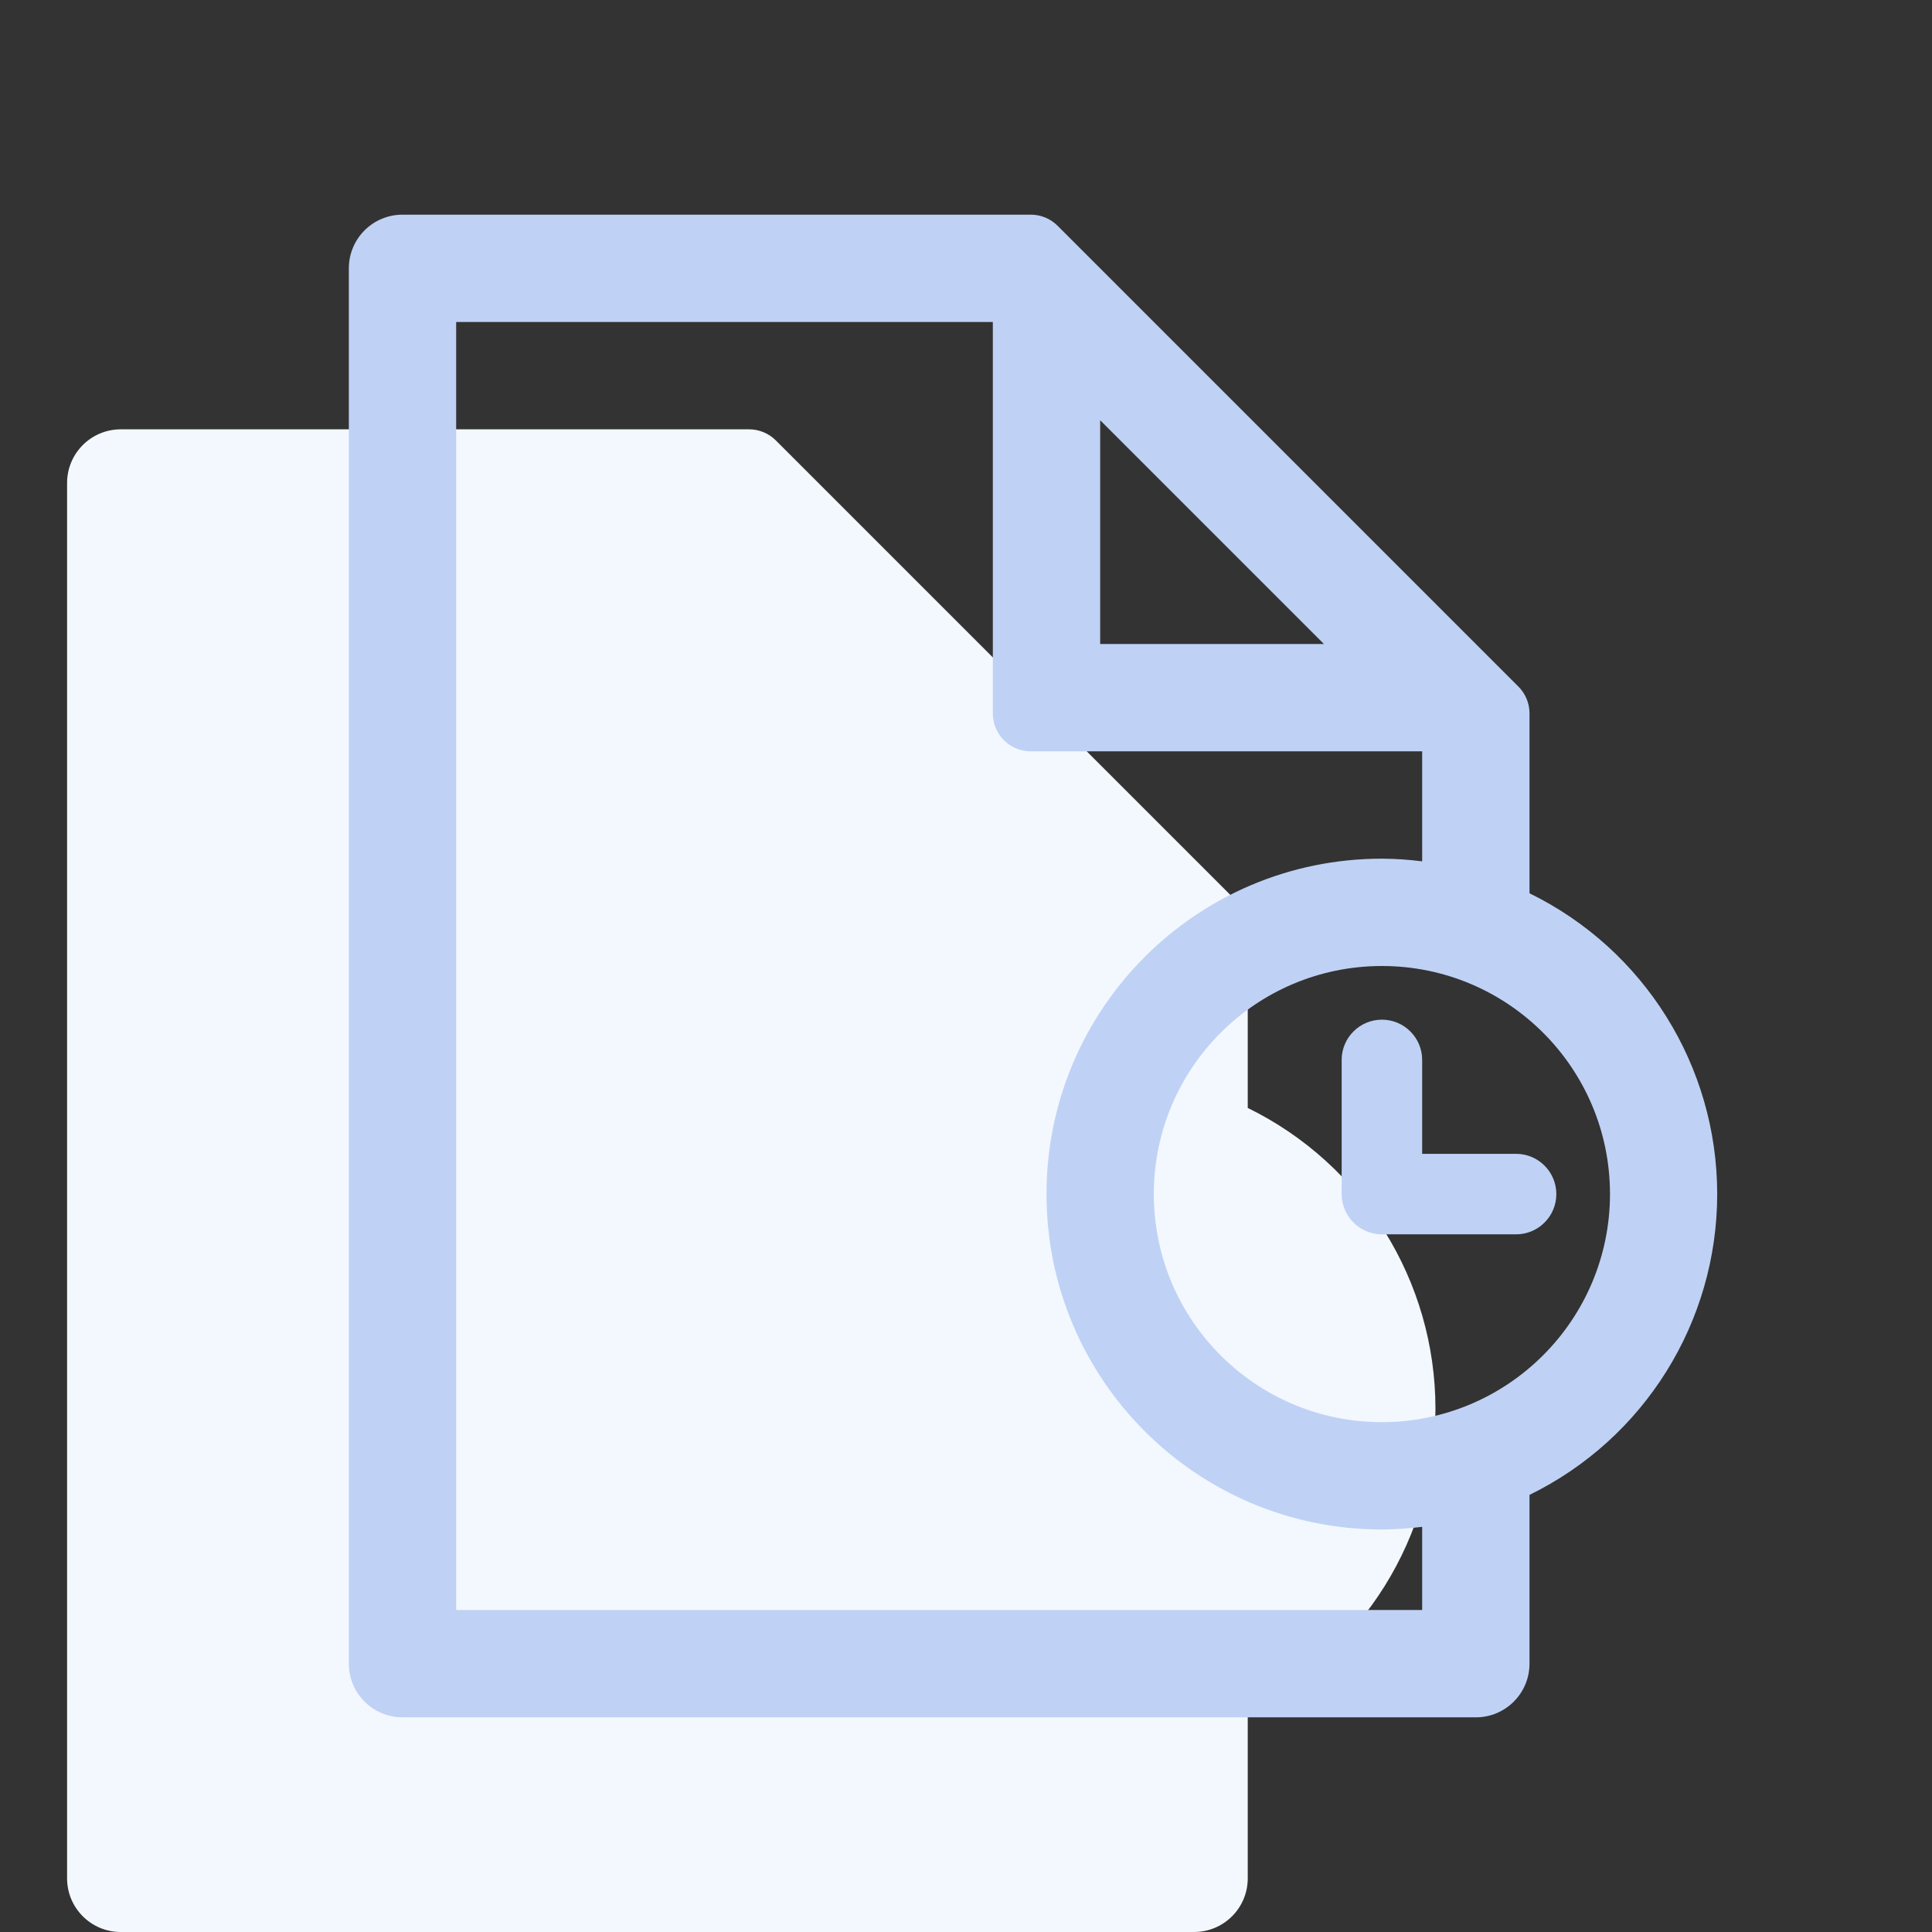
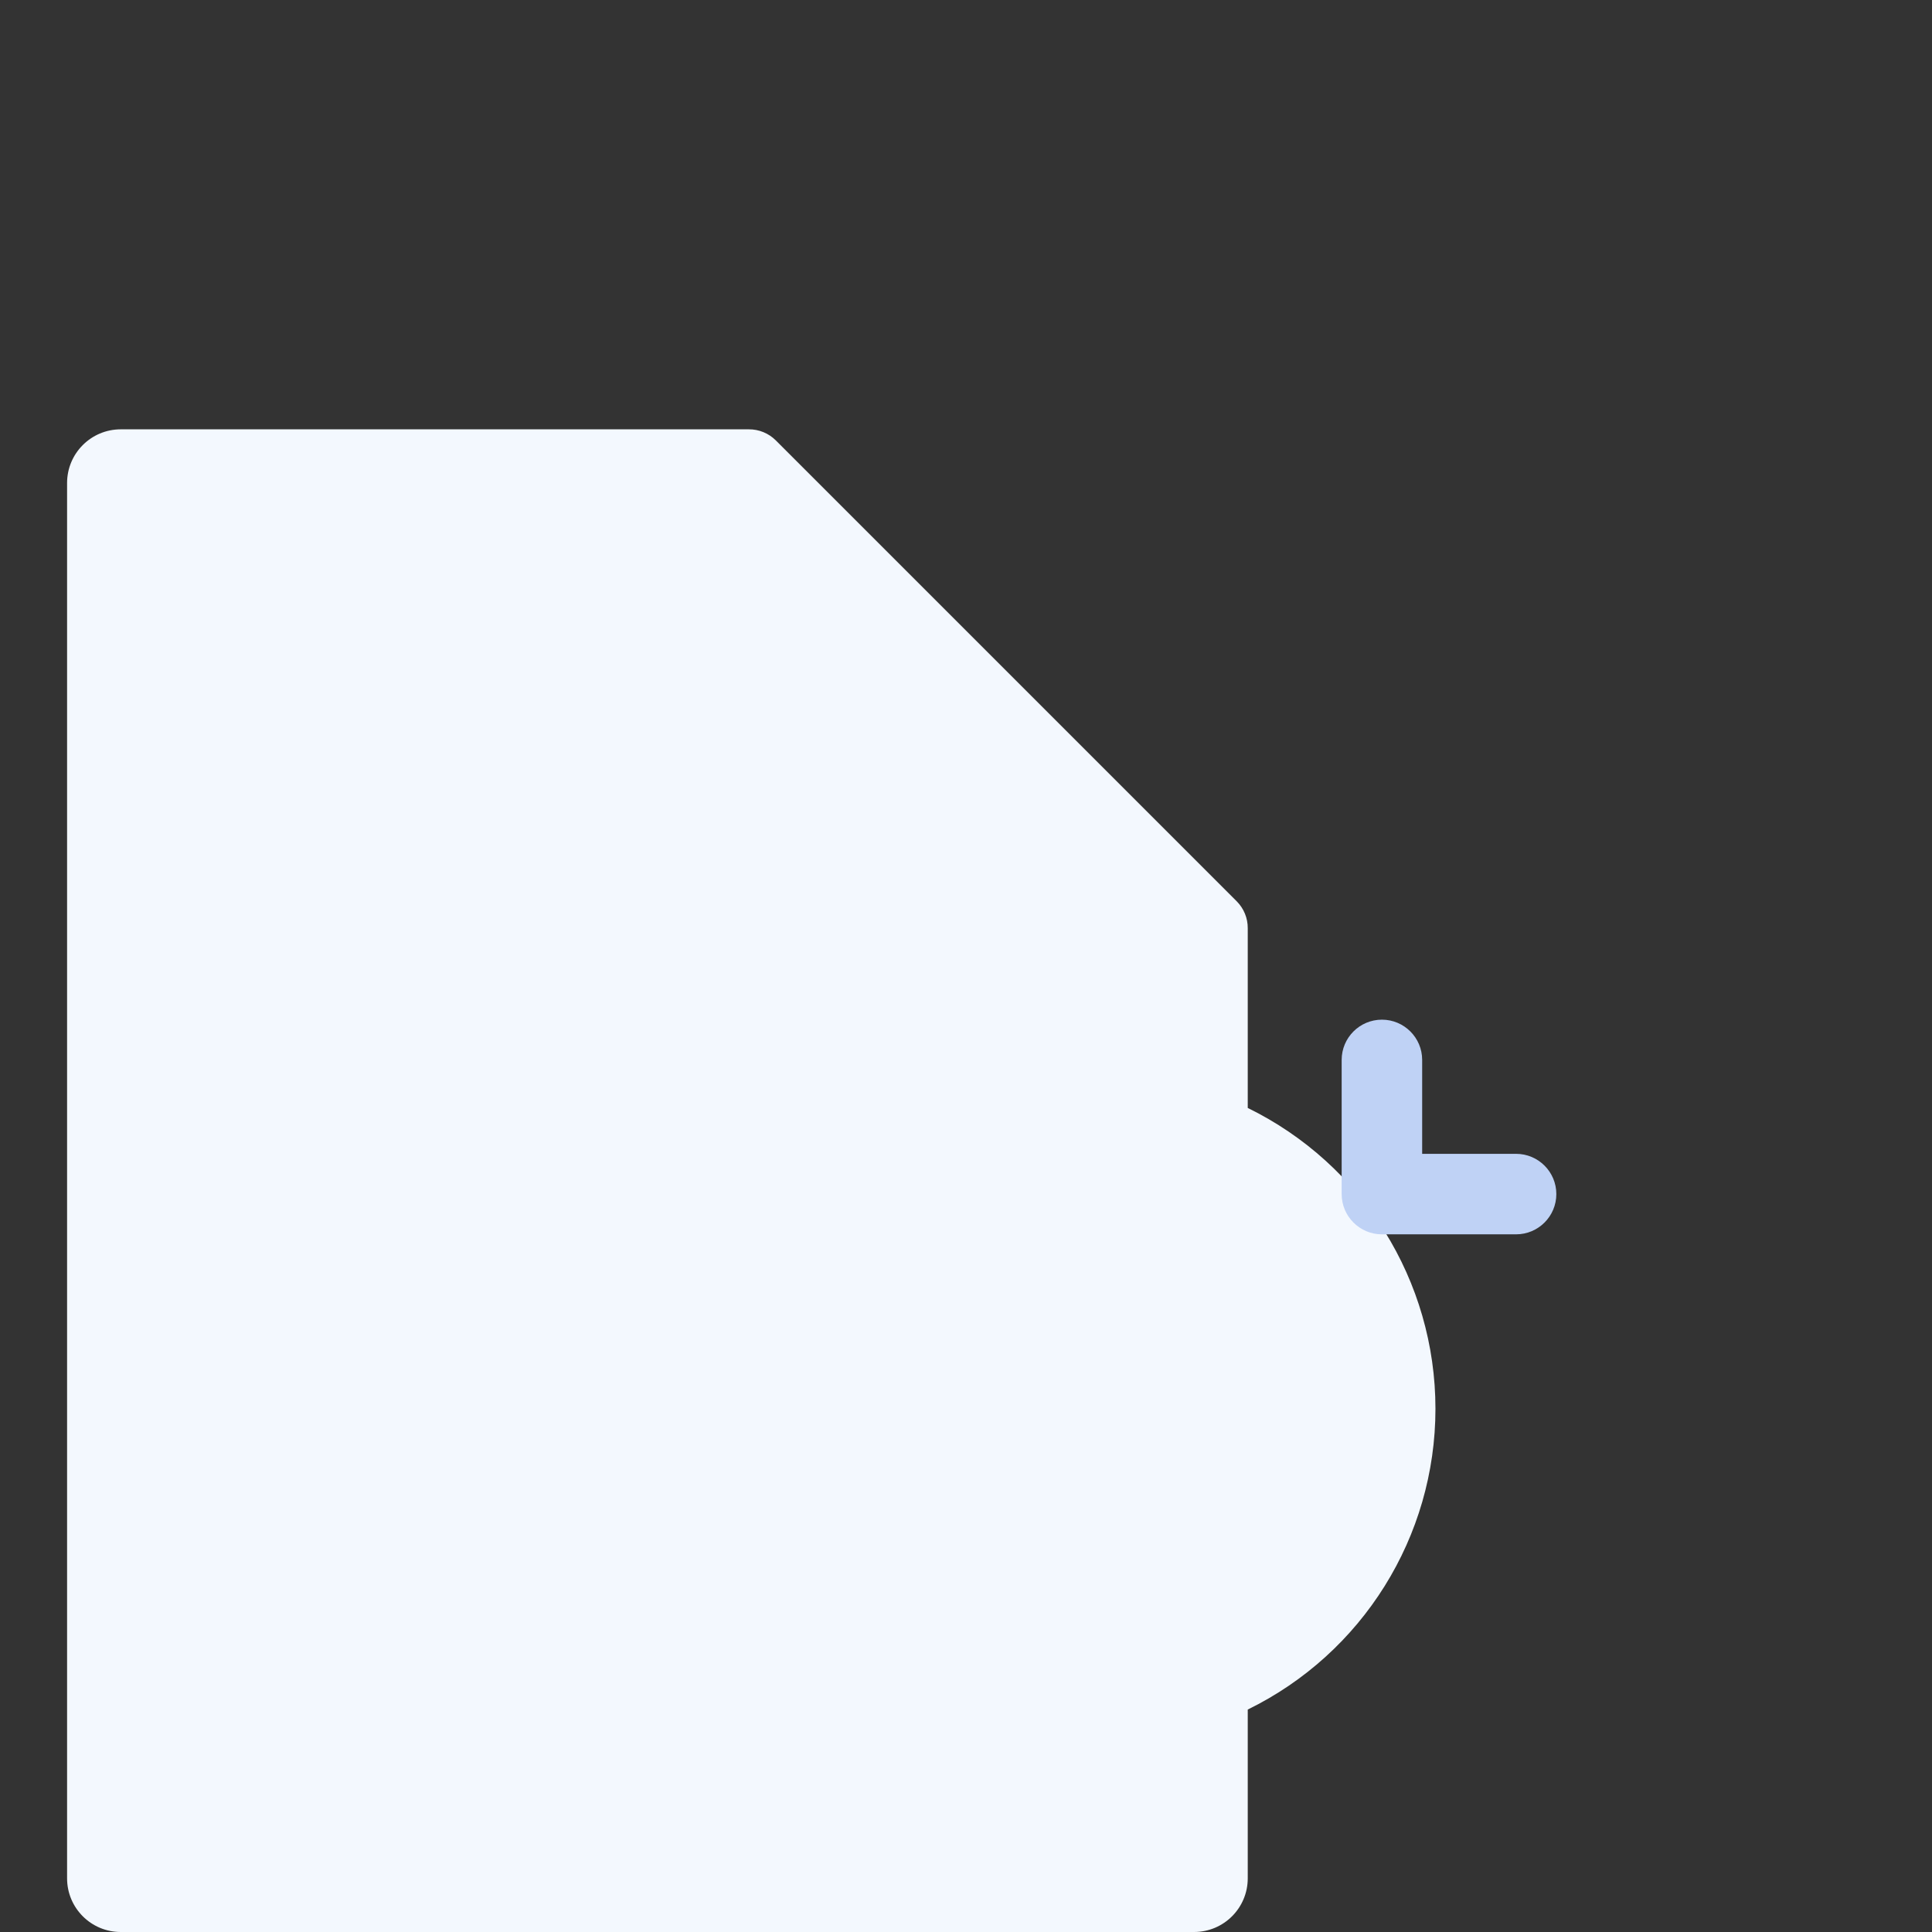
<svg xmlns="http://www.w3.org/2000/svg" width="72px" height="72px" viewBox="0 0 72 72" version="1.1">
  <rect x="0" y="0" width="72" height="72" fill="#333333" stroke="none" />
  <title>AECFB4DF-44E1-4CD0-84F7-6E0539A04B7E</title>
  <desc>Created with sketchtool.</desc>
  <g id="Symbols" stroke="none" stroke-width="1" fill="none" fill-rule="evenodd">
    <g id="icon_projectduration">
      <g id="Asset-11">
        <rect id="Rectangle" x="0" y="0" width="72" height="72" />
-         <rect id="Rectangle" x="8" y="8" width="56" height="56" />
        <path d="M46.5,41.29 L46.5,34.83 C46.5,34.83 46.5,34.75 46.5,34.71 C46.5,34.67 46.5,34.63 46.5,34.59 C46.502,34.215 46.354,33.856 46.09,33.59 L45.91,33.41 L37.5,25 L29.09,16.59 L28.91,16.41 C28.644,16.146 28.285,15.998 27.91,16 L4.5,16 C3.395,16 2.5,16.895 2.5,18 L2.5,70 C2.5,71.105 3.395,72 4.5,72 L44.5,72 C45.605,72 46.5,71.105 46.5,70 L46.5,63.71 C50.781,61.615 53.495,57.266 53.495,52.5 C53.495,47.734 50.781,43.385 46.5,41.29 Z" id="Path" fill="#F3F8FE" fill-rule="nonzero" />
-         <path d="M57,33.29 L57,26.83 C57,26.83 57,26.75 57,26.71 C57,26.67 57,26.63 57,26.59 C57.002,26.215 56.854,25.856 56.59,25.59 L56.41,25.41 L48,17 L39.59,8.59 L39.41,8.41 C39.144,8.146 38.785,7.998 38.41,8 L15,8 C13.895,8 13,8.895 13,10 L13,62 C13,63.105 13.895,64 15,64 L55,64 C56.105,64 57,63.105 57,62 L57,55.71 C61.281,53.615 63.995,49.266 63.995,44.5 C63.995,39.734 61.281,35.385 57,33.29 L57,33.29 Z M41,15.66 L45.17,19.83 L49.34,24 L41,24 L41,15.66 Z M53,60 L17,60 L17,12 L37,12 L37,26.59 C37,27.369 37.631,28 38.41,28 L53,28 L53,32.1 C52.503,32.036 52.002,32.003 51.5,32 C44.596,32 39,37.596 39,44.5 C39,51.404 44.596,57 51.5,57 C52.002,56.997 52.503,56.964 53,56.9 L53,60 Z M51.5,53 C46.806,53 43,49.194 43,44.5 C43,39.806 46.806,36 51.5,36 C56.194,36 60,39.806 60,44.5 C59.994,49.192 56.192,52.994 51.5,53 L51.5,53 Z" id="Shape" fill="#BFD2F5" fill-rule="nonzero" />
        <path d="M53,43 L53,39.5 C53,38.672 52.328,38 51.5,38 C50.672,38 50,38.672 50,39.5 L50,44.5 C50,45.328 50.672,46 51.5,46 L56.5,46 C57.328,46 58,45.328 58,44.5 C58,43.672 57.328,43 56.5,43 L53,43 Z" id="Path" fill="#BFD2F5" fill-rule="nonzero" />
      </g>
    </g>
  </g>
</svg>